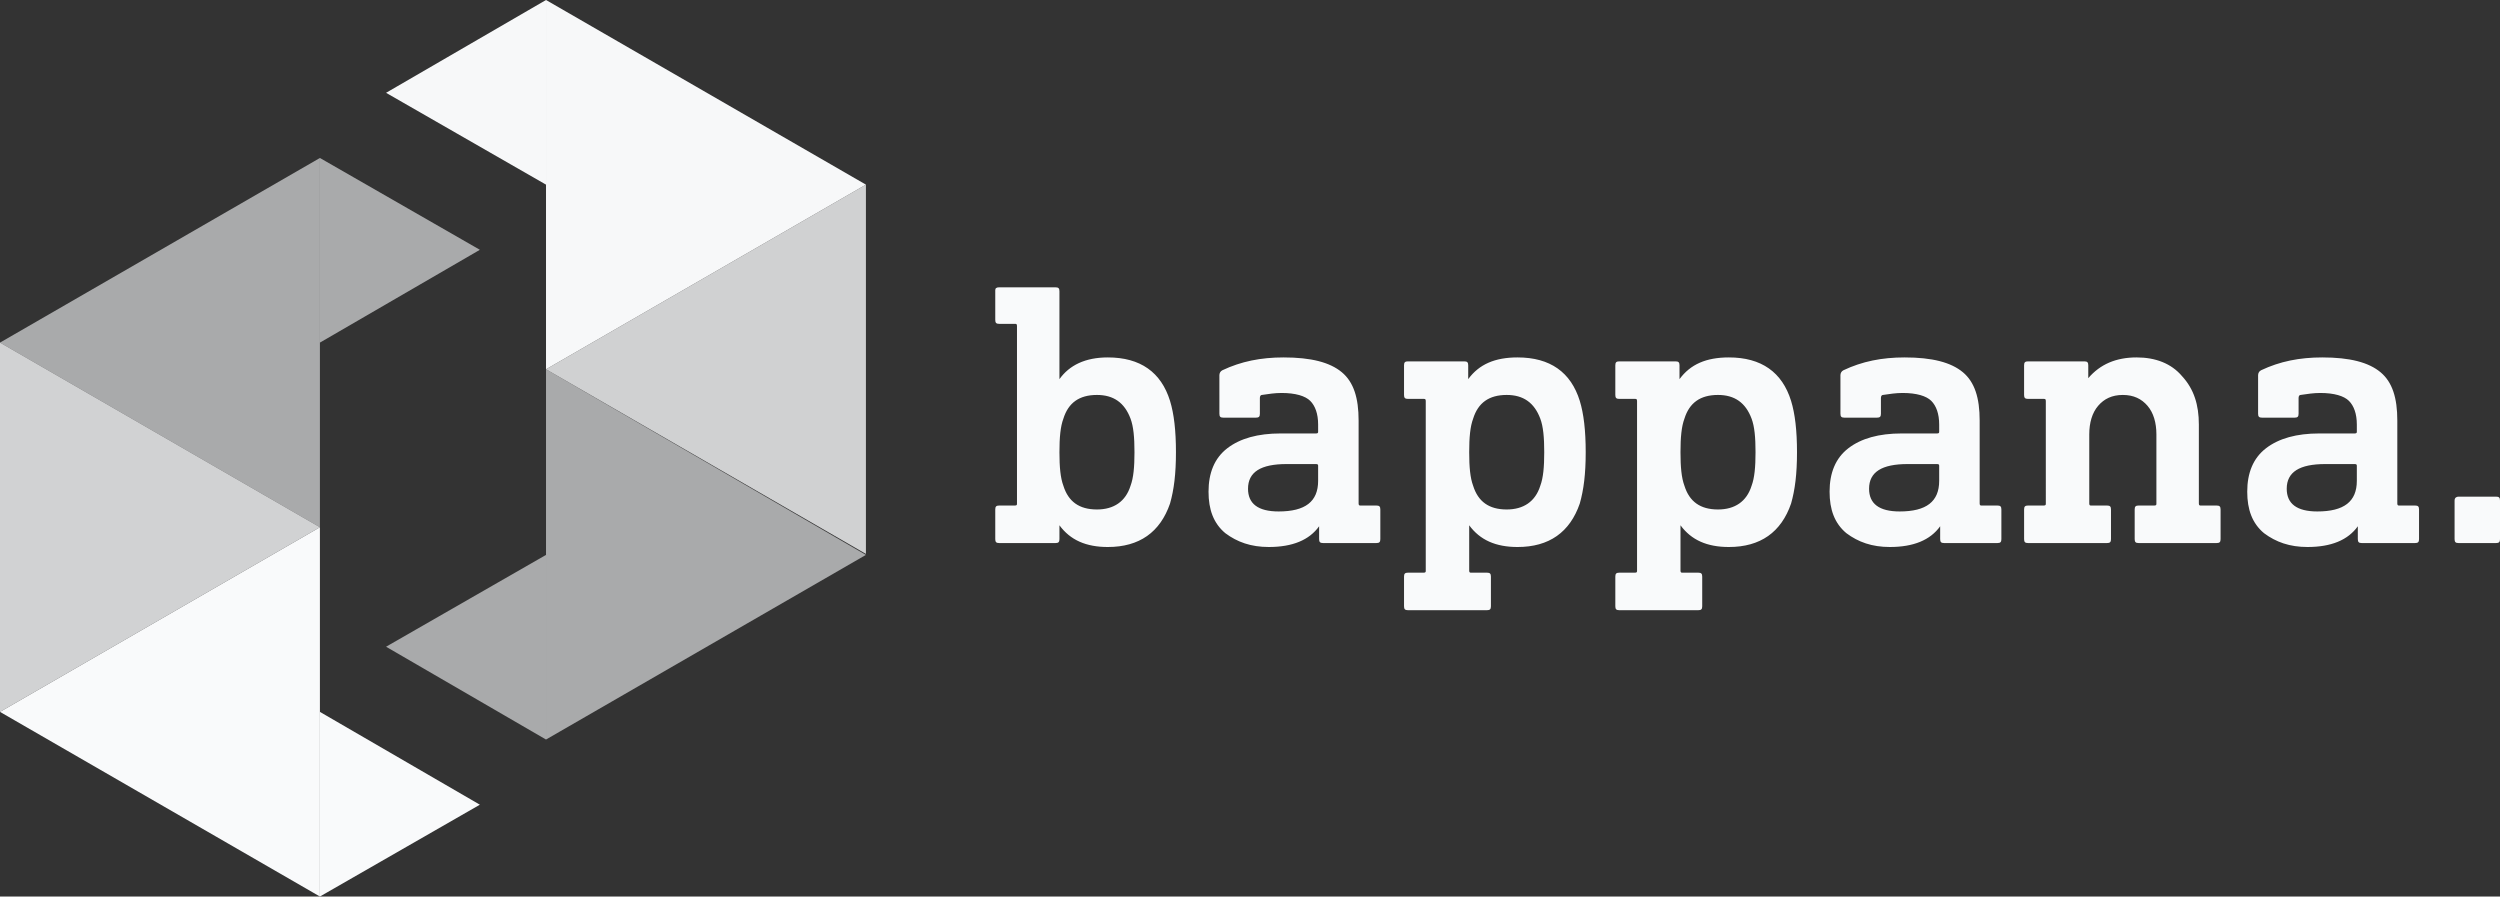
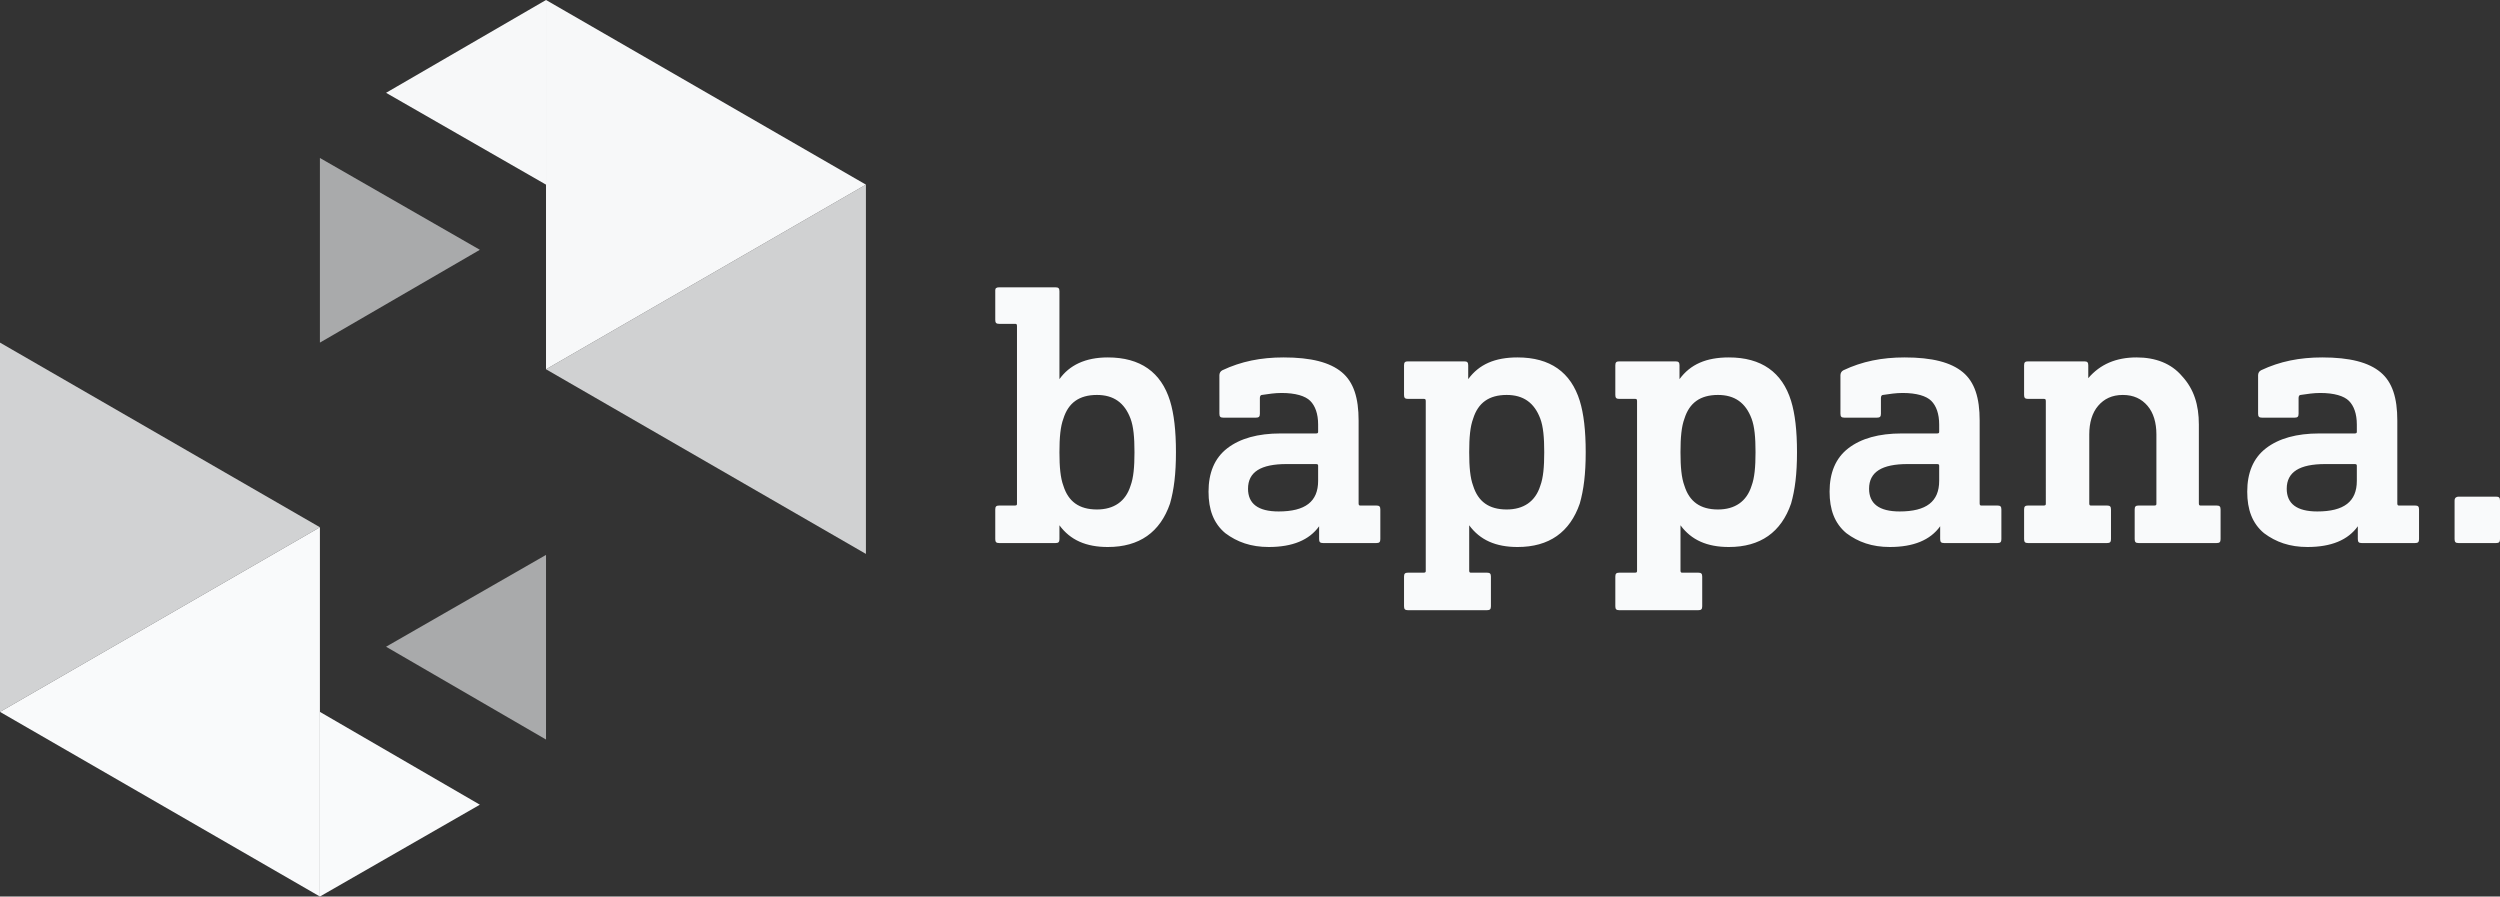
<svg xmlns="http://www.w3.org/2000/svg" viewBox="0 0 253.2 90.8">
  <rect x="0" y="0" width="253.2" height="90.8" fill="#333333" stroke="none" />
  <switch>
    <g>
      <g fill="#F9FAFB">
        <path d="M101.2 29.1h5.7c.3 0 .4.1.4.4v8.9c1-1.4 2.6-2.2 4.9-2.2 3.3 0 5.4 1.5 6.3 4.4.4 1.3.6 3 .6 5.2s-.2 3.8-.6 5.2c-1 2.9-3.1 4.4-6.3 4.4-2.2 0-3.8-.7-4.9-2.2v1.4c0 .3-.1.4-.4.4h-5.7c-.3 0-.4-.1-.4-.4v-3c0-.3.1-.4.4-.4h1.6c.2 0 .2-.1.2-.2V33c0-.2-.1-.2-.2-.2h-1.6c-.3 0-.4-.1-.4-.4v-3c0-.2.1-.3.4-.3zm9.9 10.9c-1.8 0-2.9.8-3.4 2.4-.3.8-.4 1.9-.4 3.4s.1 2.6.4 3.4c.5 1.6 1.6 2.4 3.4 2.4 1.7 0 2.9-.8 3.4-2.4.3-.8.4-1.9.4-3.4s-.1-2.6-.4-3.4c-.6-1.6-1.7-2.4-3.4-2.4zM130 36.2c2.8 0 4.7.5 5.9 1.5 1.2 1 1.7 2.6 1.7 4.9V51c0 .2.1.2.2.2h1.6c.3 0 .4.1.4.4v3c0 .3-.1.4-.4.4H134c-.3 0-.4-.1-.4-.4v-1.3c-1 1.4-2.7 2.1-5.1 2.1-1.8 0-3.2-.5-4.4-1.4-1.2-1-1.7-2.4-1.7-4.2 0-1.9.6-3.4 1.9-4.4 1.3-1 3.1-1.5 5.4-1.5h3.6c.2 0 .2-.1.2-.2V43c0-1.1-.3-1.9-.8-2.4s-1.5-.8-2.9-.8c-.7 0-1.3.1-2 .2-.1 0-.2.1-.2.3v1.6c0 .3-.1.4-.4.4h-3.3c-.3 0-.4-.1-.4-.4V38c0-.2.1-.4.3-.5 1.9-.9 3.9-1.3 6.2-1.3zm3.3 10.8h-3c-2.6 0-3.9.8-3.9 2.5 0 1.5 1 2.3 3.1 2.3 2.7 0 4-1 4-3.1v-1.5c0-.1 0-.2-.2-.2zM153.7 36.2c3.3 0 5.4 1.5 6.3 4.4.4 1.3.6 3 .6 5.2s-.2 3.8-.6 5.2c-1 2.9-3.1 4.4-6.3 4.4-2.2 0-3.8-.7-4.9-2.2v4.6c0 .2.1.2.2.2h1.6c.3 0 .4.1.4.4v3c0 .3-.1.4-.4.4h-8c-.3 0-.4-.1-.4-.4v-3c0-.3.1-.4.4-.4h1.6c.2 0 .2-.1.2-.2V40.6c0-.2-.1-.2-.2-.2h-1.6c-.3 0-.4-.1-.4-.4v-3c0-.3.1-.4.4-.4h5.7c.3 0 .4.1.4.4v1.4c1.1-1.5 2.7-2.2 5-2.2zm-1.1 3.8c-1.8 0-2.9.8-3.4 2.4-.3.8-.4 1.9-.4 3.4s.1 2.6.4 3.4c.5 1.6 1.6 2.4 3.4 2.4 1.7 0 2.9-.8 3.4-2.4.3-.8.4-1.9.4-3.4s-.1-2.6-.4-3.4c-.6-1.6-1.7-2.4-3.4-2.4zM175.1 36.2c3.3 0 5.4 1.5 6.3 4.4.4 1.3.6 3 .6 5.2s-.2 3.8-.6 5.2c-1 2.9-3.1 4.4-6.3 4.4-2.2 0-3.8-.7-4.9-2.2v4.6c0 .2.1.2.2.2h1.6c.3 0 .4.1.4.4v3c0 .3-.1.4-.4.4h-8c-.3 0-.4-.1-.4-.4v-3c0-.3.1-.4.4-.4h1.6c.2 0 .2-.1.2-.2V40.6c0-.2-.1-.2-.2-.2H164c-.3 0-.4-.1-.4-.4v-3c0-.3.1-.4.4-.4h5.7c.3 0 .4.1.4.4v1.4c1.1-1.5 2.7-2.2 5-2.2zM174 40c-1.8 0-2.9.8-3.4 2.4-.3.8-.4 1.9-.4 3.4s.1 2.6.4 3.4c.5 1.6 1.6 2.4 3.4 2.4 1.7 0 2.9-.8 3.4-2.4.3-.8.4-1.9.4-3.4s-.1-2.6-.4-3.4c-.6-1.6-1.7-2.4-3.4-2.4zM192.9 36.2c2.8 0 4.7.5 5.9 1.5 1.2 1 1.7 2.6 1.7 4.9V51c0 .2.1.2.2.2h1.6c.3 0 .4.1.4.4v3c0 .3-.1.4-.4.4h-5.4c-.3 0-.4-.1-.4-.4v-1.3c-1 1.4-2.7 2.1-5.1 2.1-1.8 0-3.2-.5-4.4-1.4-1.2-1-1.7-2.4-1.7-4.2 0-1.9.6-3.4 1.9-4.4 1.3-1 3.1-1.5 5.4-1.5h3.6c.2 0 .2-.1.2-.2V43c0-1.1-.3-1.9-.8-2.4s-1.5-.8-2.9-.8c-.7 0-1.3.1-2 .2-.1 0-.2.1-.2.3v1.6c0 .3-.1.4-.4.4h-3.3c-.3 0-.4-.1-.4-.4V38c0-.2.1-.4.3-.5 1.9-.9 3.9-1.3 6.2-1.3zm3.3 10.8h-3c-2.6 0-3.9.8-3.9 2.5 0 1.5 1 2.3 3.1 2.3 2.7 0 4-1 4-3.1v-1.5c0-.1 0-.2-.2-.2zM216.4 36.2c1.9 0 3.5.6 4.6 1.9 1.2 1.3 1.7 2.9 1.7 4.9v8c0 .2.1.2.2.2h1.6c.3 0 .4.1.4.4v3c0 .3-.1.4-.4.4h-7.9c-.3 0-.4-.1-.4-.4v-3c0-.3.1-.4.4-.4h1.6c.2 0 .2-.1.2-.2v-7c0-1.2-.3-2.2-.9-2.9-.6-.7-1.4-1.1-2.5-1.1s-1.9.4-2.5 1.1c-.6.7-.9 1.7-.9 2.9v7c0 .2.1.2.2.2h1.6c.3 0 .4.1.4.4v3c0 .3-.1.4-.4.4h-8c-.3 0-.4-.1-.4-.4v-3c0-.3.1-.4.4-.4h1.6c.2 0 .2-.1.2-.2V40.6c0-.2-.1-.2-.2-.2h-1.6c-.3 0-.4-.1-.4-.4v-3c0-.3.1-.4.4-.4h5.7c.3 0 .4.1.4.4v1.3c1.2-1.4 2.8-2.1 4.9-2.1zM235.2 36.2c2.8 0 4.7.5 5.9 1.5 1.2 1 1.7 2.6 1.7 4.9V51c0 .2.1.2.2.2h1.6c.3 0 .4.1.4.4v3c0 .3-.1.4-.4.4h-5.4c-.3 0-.4-.1-.4-.4v-1.3c-1 1.4-2.7 2.1-5.1 2.1-1.8 0-3.2-.5-4.4-1.4-1.2-1-1.7-2.4-1.7-4.2 0-1.9.6-3.4 1.9-4.4 1.3-1 3.1-1.5 5.4-1.5h3.6c.2 0 .2-.1.2-.2V43c0-1.1-.3-1.9-.8-2.4s-1.5-.8-2.9-.8c-.7 0-1.3.1-2 .2-.1 0-.2.1-.2.3v1.6c0 .3-.1.4-.4.4h-3.3c-.3 0-.4-.1-.4-.4V38c0-.2.1-.4.3-.5 1.9-.9 3.9-1.3 6.2-1.3zm3.3 10.8h-3c-2.6 0-3.9.8-3.9 2.5 0 1.5 1 2.3 3.1 2.3 2.7 0 4-1 4-3.1v-1.5c0-.1 0-.2-.2-.2zM249 50.3h3.8c.3 0 .4.1.4.4v3.9c0 .3-.1.4-.4.4H249c-.3 0-.4-.1-.4-.4v-3.9c0-.3.2-.4.4-.4z" />
        <g>
          <path opacity=".8" d="M32.4 53.4L0 34.7v37.4z" />
          <path d="M0 72.1l32.4-18.7v37.4z" />
-           <path opacity=".6" d="M0 34.7L32.4 16v37.4z" />
          <path d="M48.6 81.5l-16.2 9.3V72.1z" />
          <path opacity=".6" d="M48.6 25.3l-16.2 9.4V16z" />
          <g opacity=".99">
-             <path opacity=".8" d="M55.3 37.4l32.4 18.7V18.7z" />
+             <path opacity=".8" d="M55.3 37.4l32.4 18.7V18.7" />
            <path d="M87.7 18.7L55.3 37.4V0z" />
-             <path opacity=".6" d="M87.7 56.2L55.3 74.9V37.4z" />
            <path d="M39.1 9.4L55.3 0v18.7z" />
            <path opacity=".6" d="M39.1 65.5l16.2-9.3v18.7z" />
          </g>
        </g>
      </g>
    </g>
  </switch>
</svg>